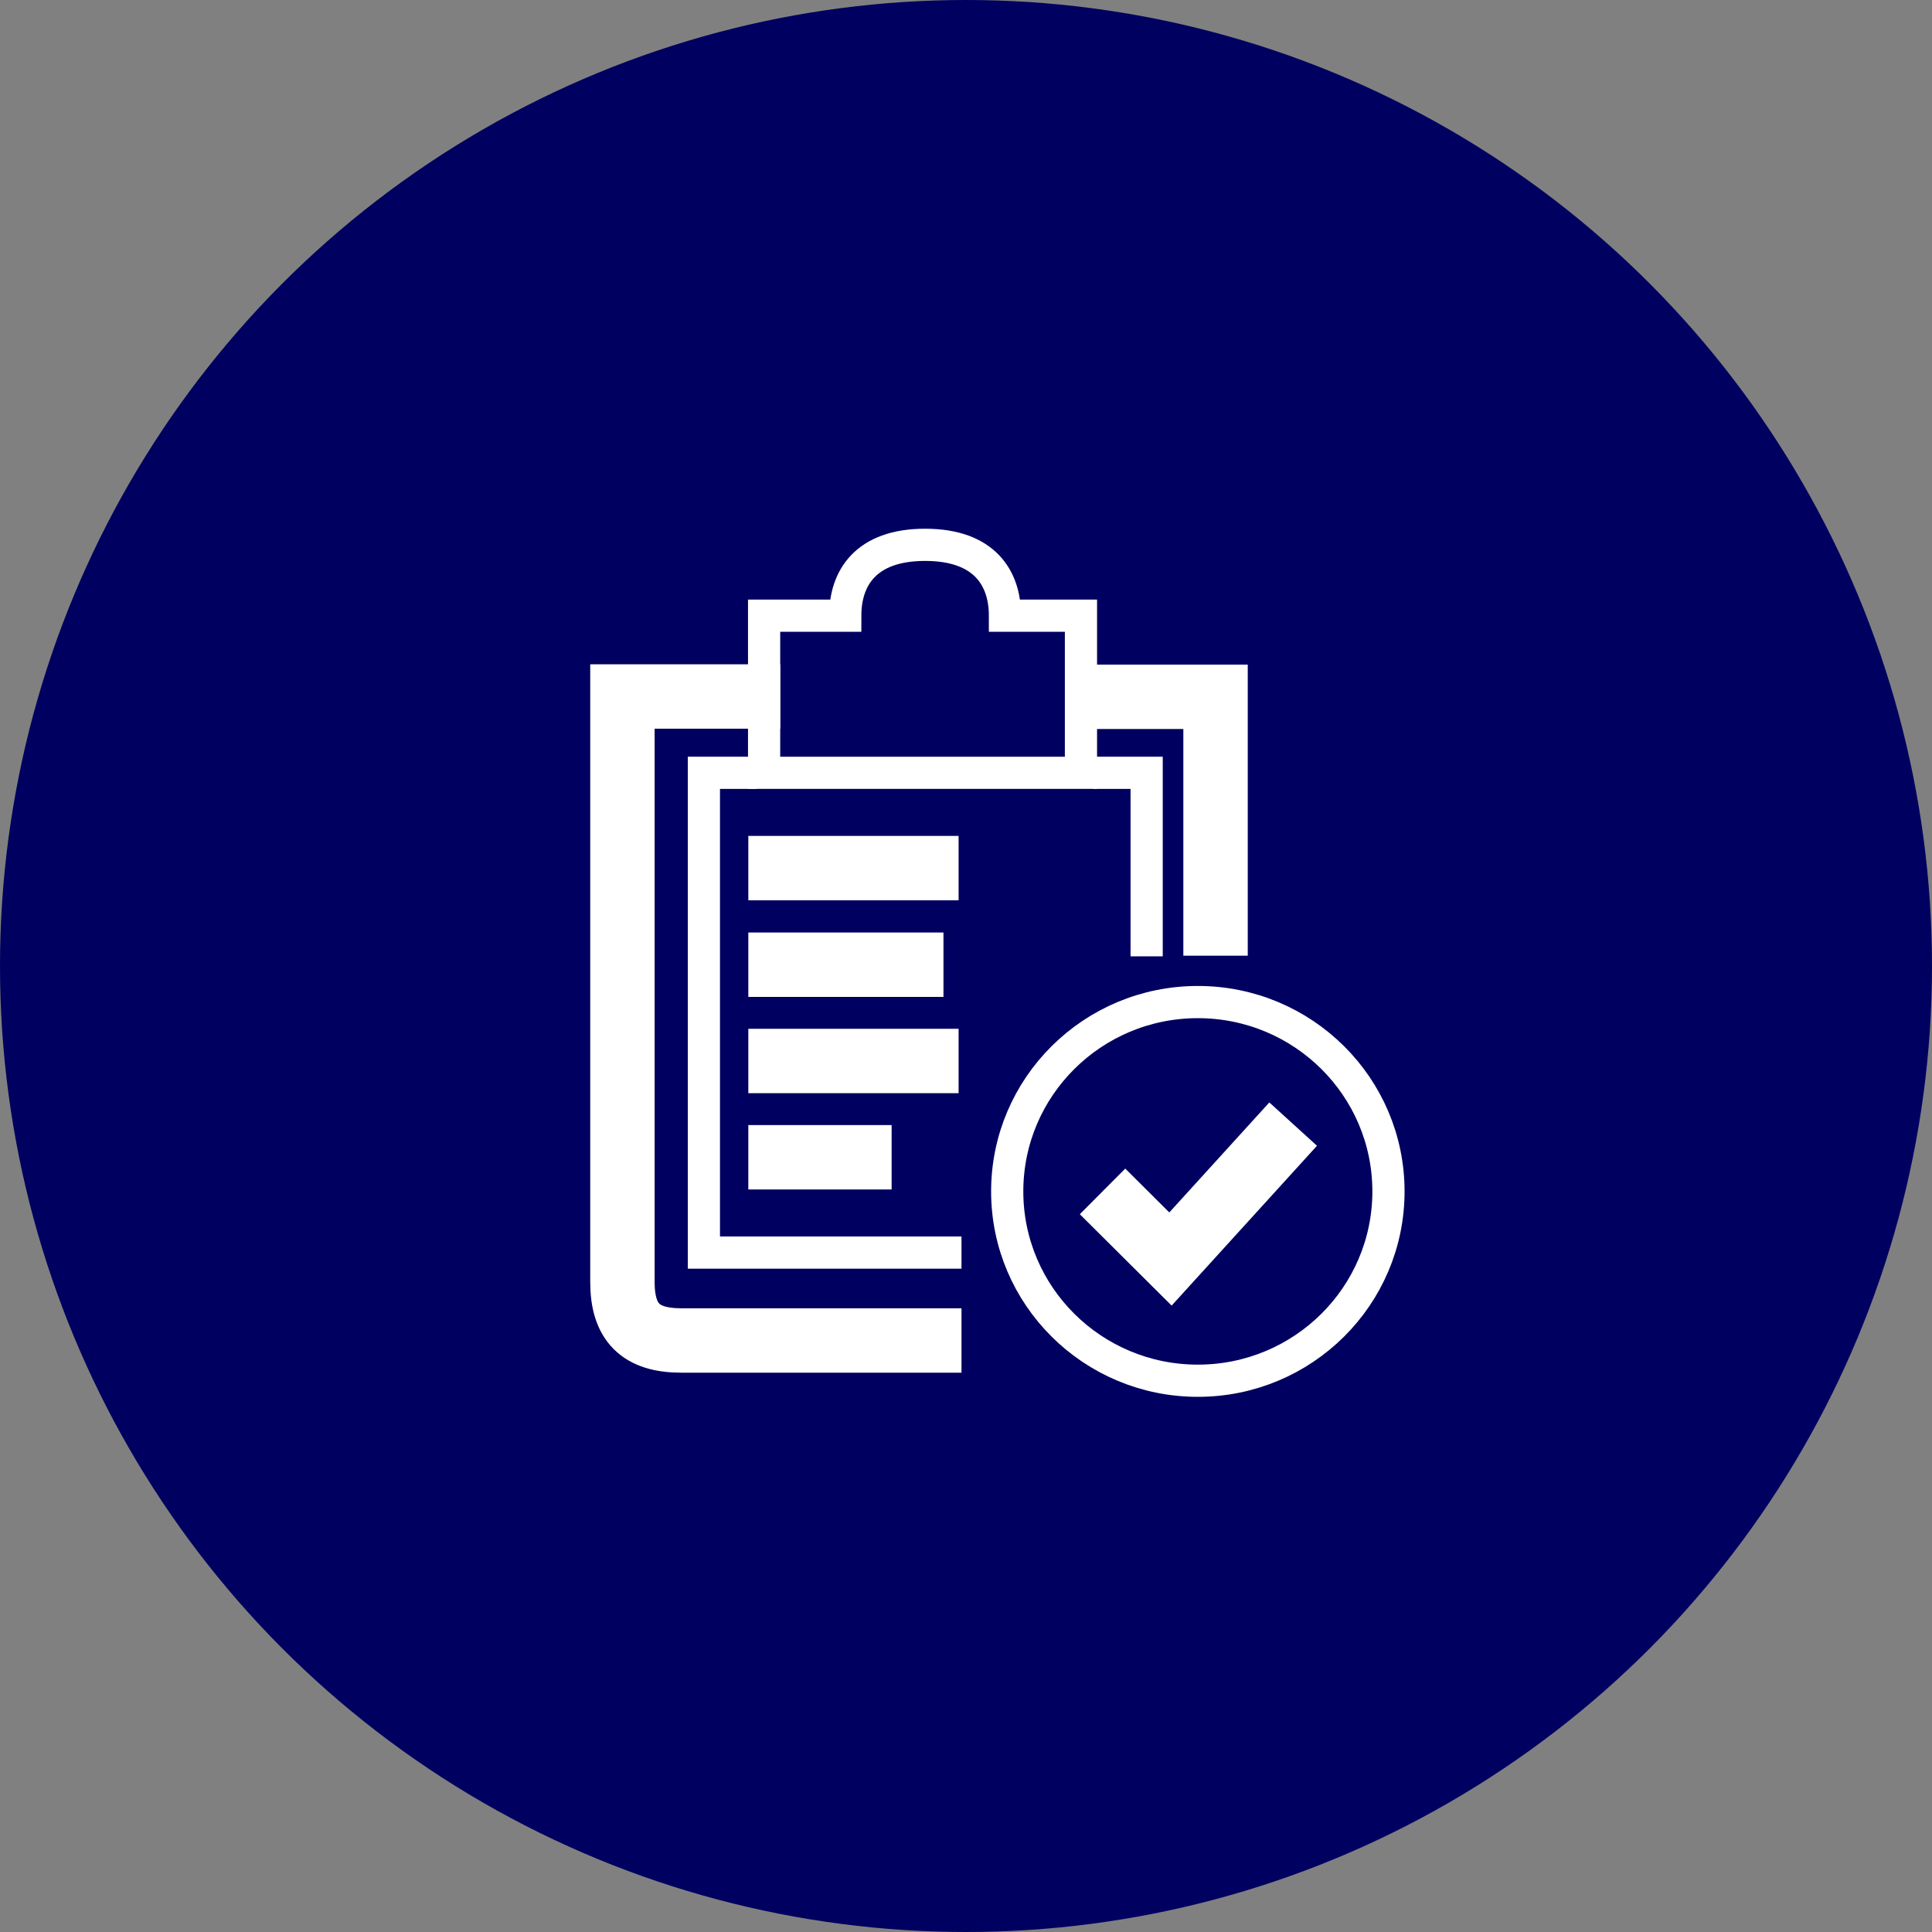
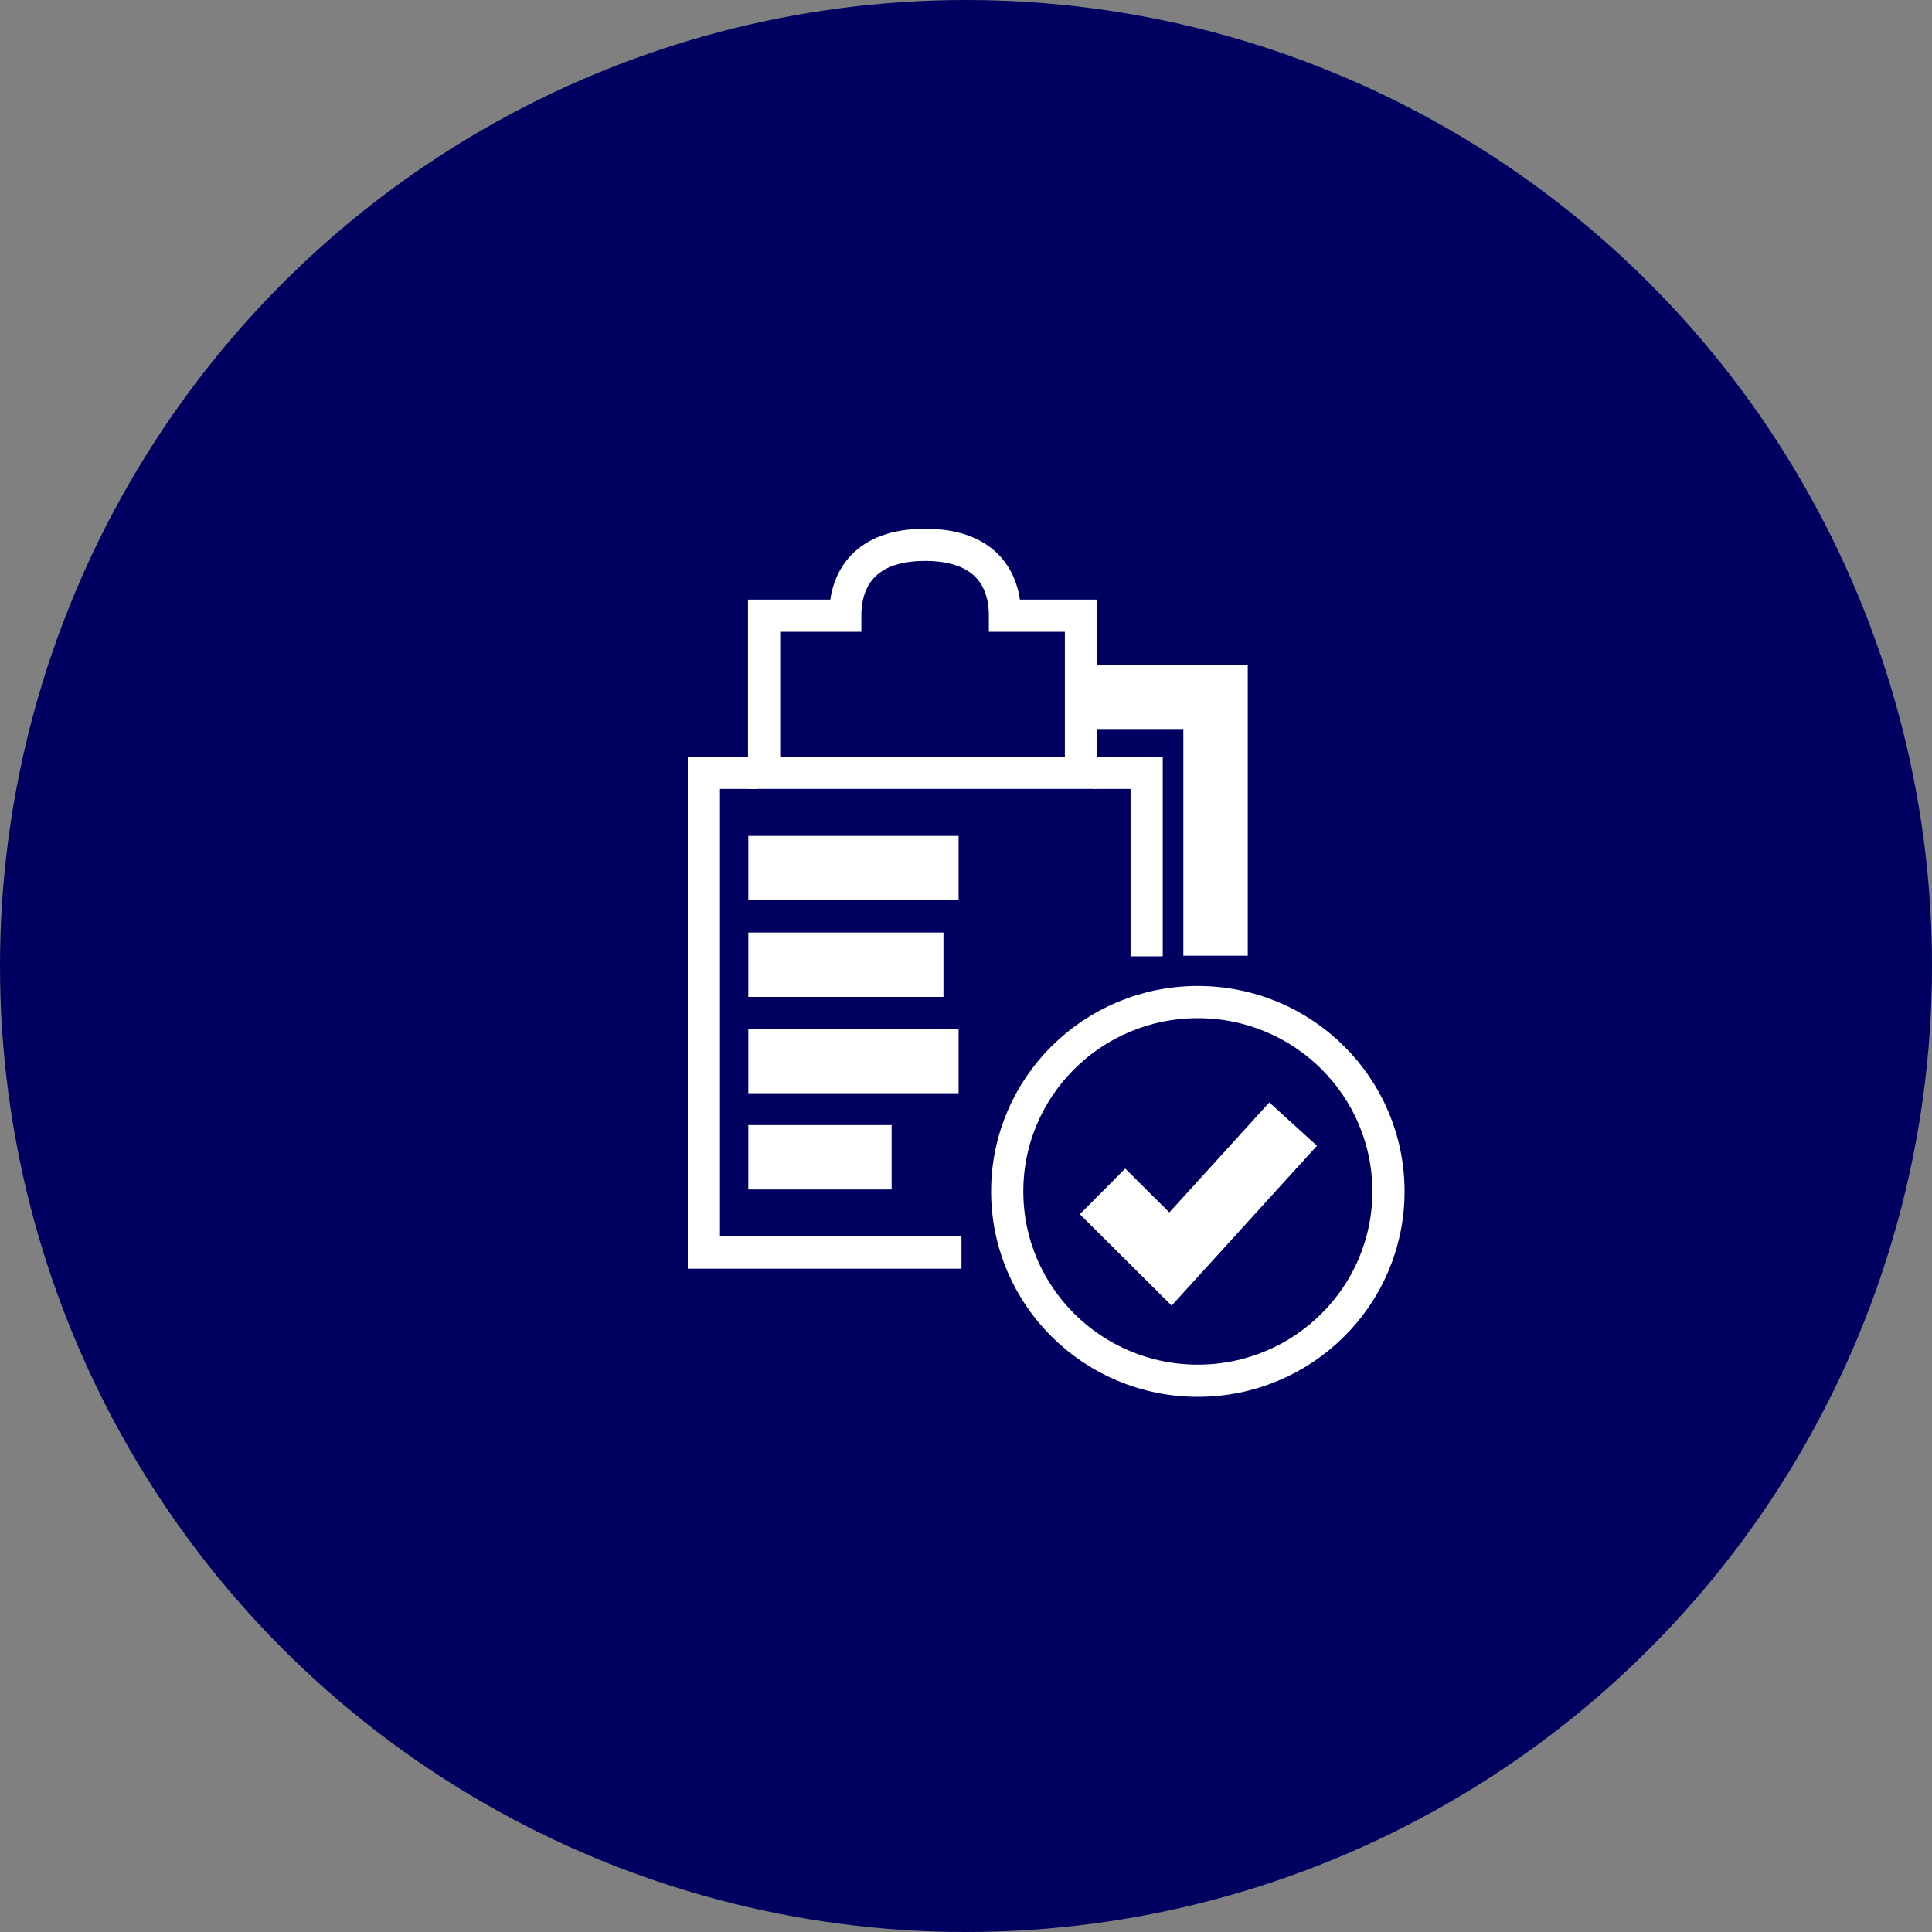
<svg xmlns="http://www.w3.org/2000/svg" id="Icons" viewBox="0 0 60 60">
  <rect x="0" y="0" width="60" height="60" fill="#808080" stroke="none" />
  <defs>
    <style>
      .cls-1, .cls-2 {
        fill: none;
        stroke: #fff;
        stroke-miterlimit: 10;
      }

      .cls-2 {
        stroke-width: 2px;
      }

      .cls-3 {
        fill: #000060;
      }
    </style>
  </defs>
  <circle class="cls-3" cx="30" cy="30" r="30" />
  <g>
    <ellipse class="cls-1" cx="37.2" cy="37" rx="5.92" ry="5.88" />
    <polyline class="cls-2" points="40.16 34.91 36.35 39.1 34.24 37" />
-     <path class="cls-2" d="M29.86,41.63h-8.7c-1.27,0-1.83-.56-1.83-1.82v-18.18h4.9" />
    <polyline class="cls-2" points="37.75 29.68 37.75 21.64 33.24 21.64" />
    <path class="cls-1" d="M31.21,19.12c0-1.15-.62-2.2-2.48-2.2s-2.48,1.05-2.48,2.2h-2.52v4.88h9.84v-4.88h-2.35Z" />
    <polyline class="cls-1" points="33.96 24 35.61 24 35.61 29.7" />
    <polyline class="cls-1" points="23.5 24 21.86 24 21.86 38.9 29.86 38.9" />
    <line class="cls-2" x1="23.24" y1="26.96" x2="29.77" y2="26.96" />
    <line class="cls-2" x1="23.24" y1="29.96" x2="29.3" y2="29.96" />
    <line class="cls-2" x1="23.24" y1="32.95" x2="29.77" y2="32.95" />
    <line class="cls-2" x1="23.24" y1="35.94" x2="27.69" y2="35.94" />
  </g>
</svg>